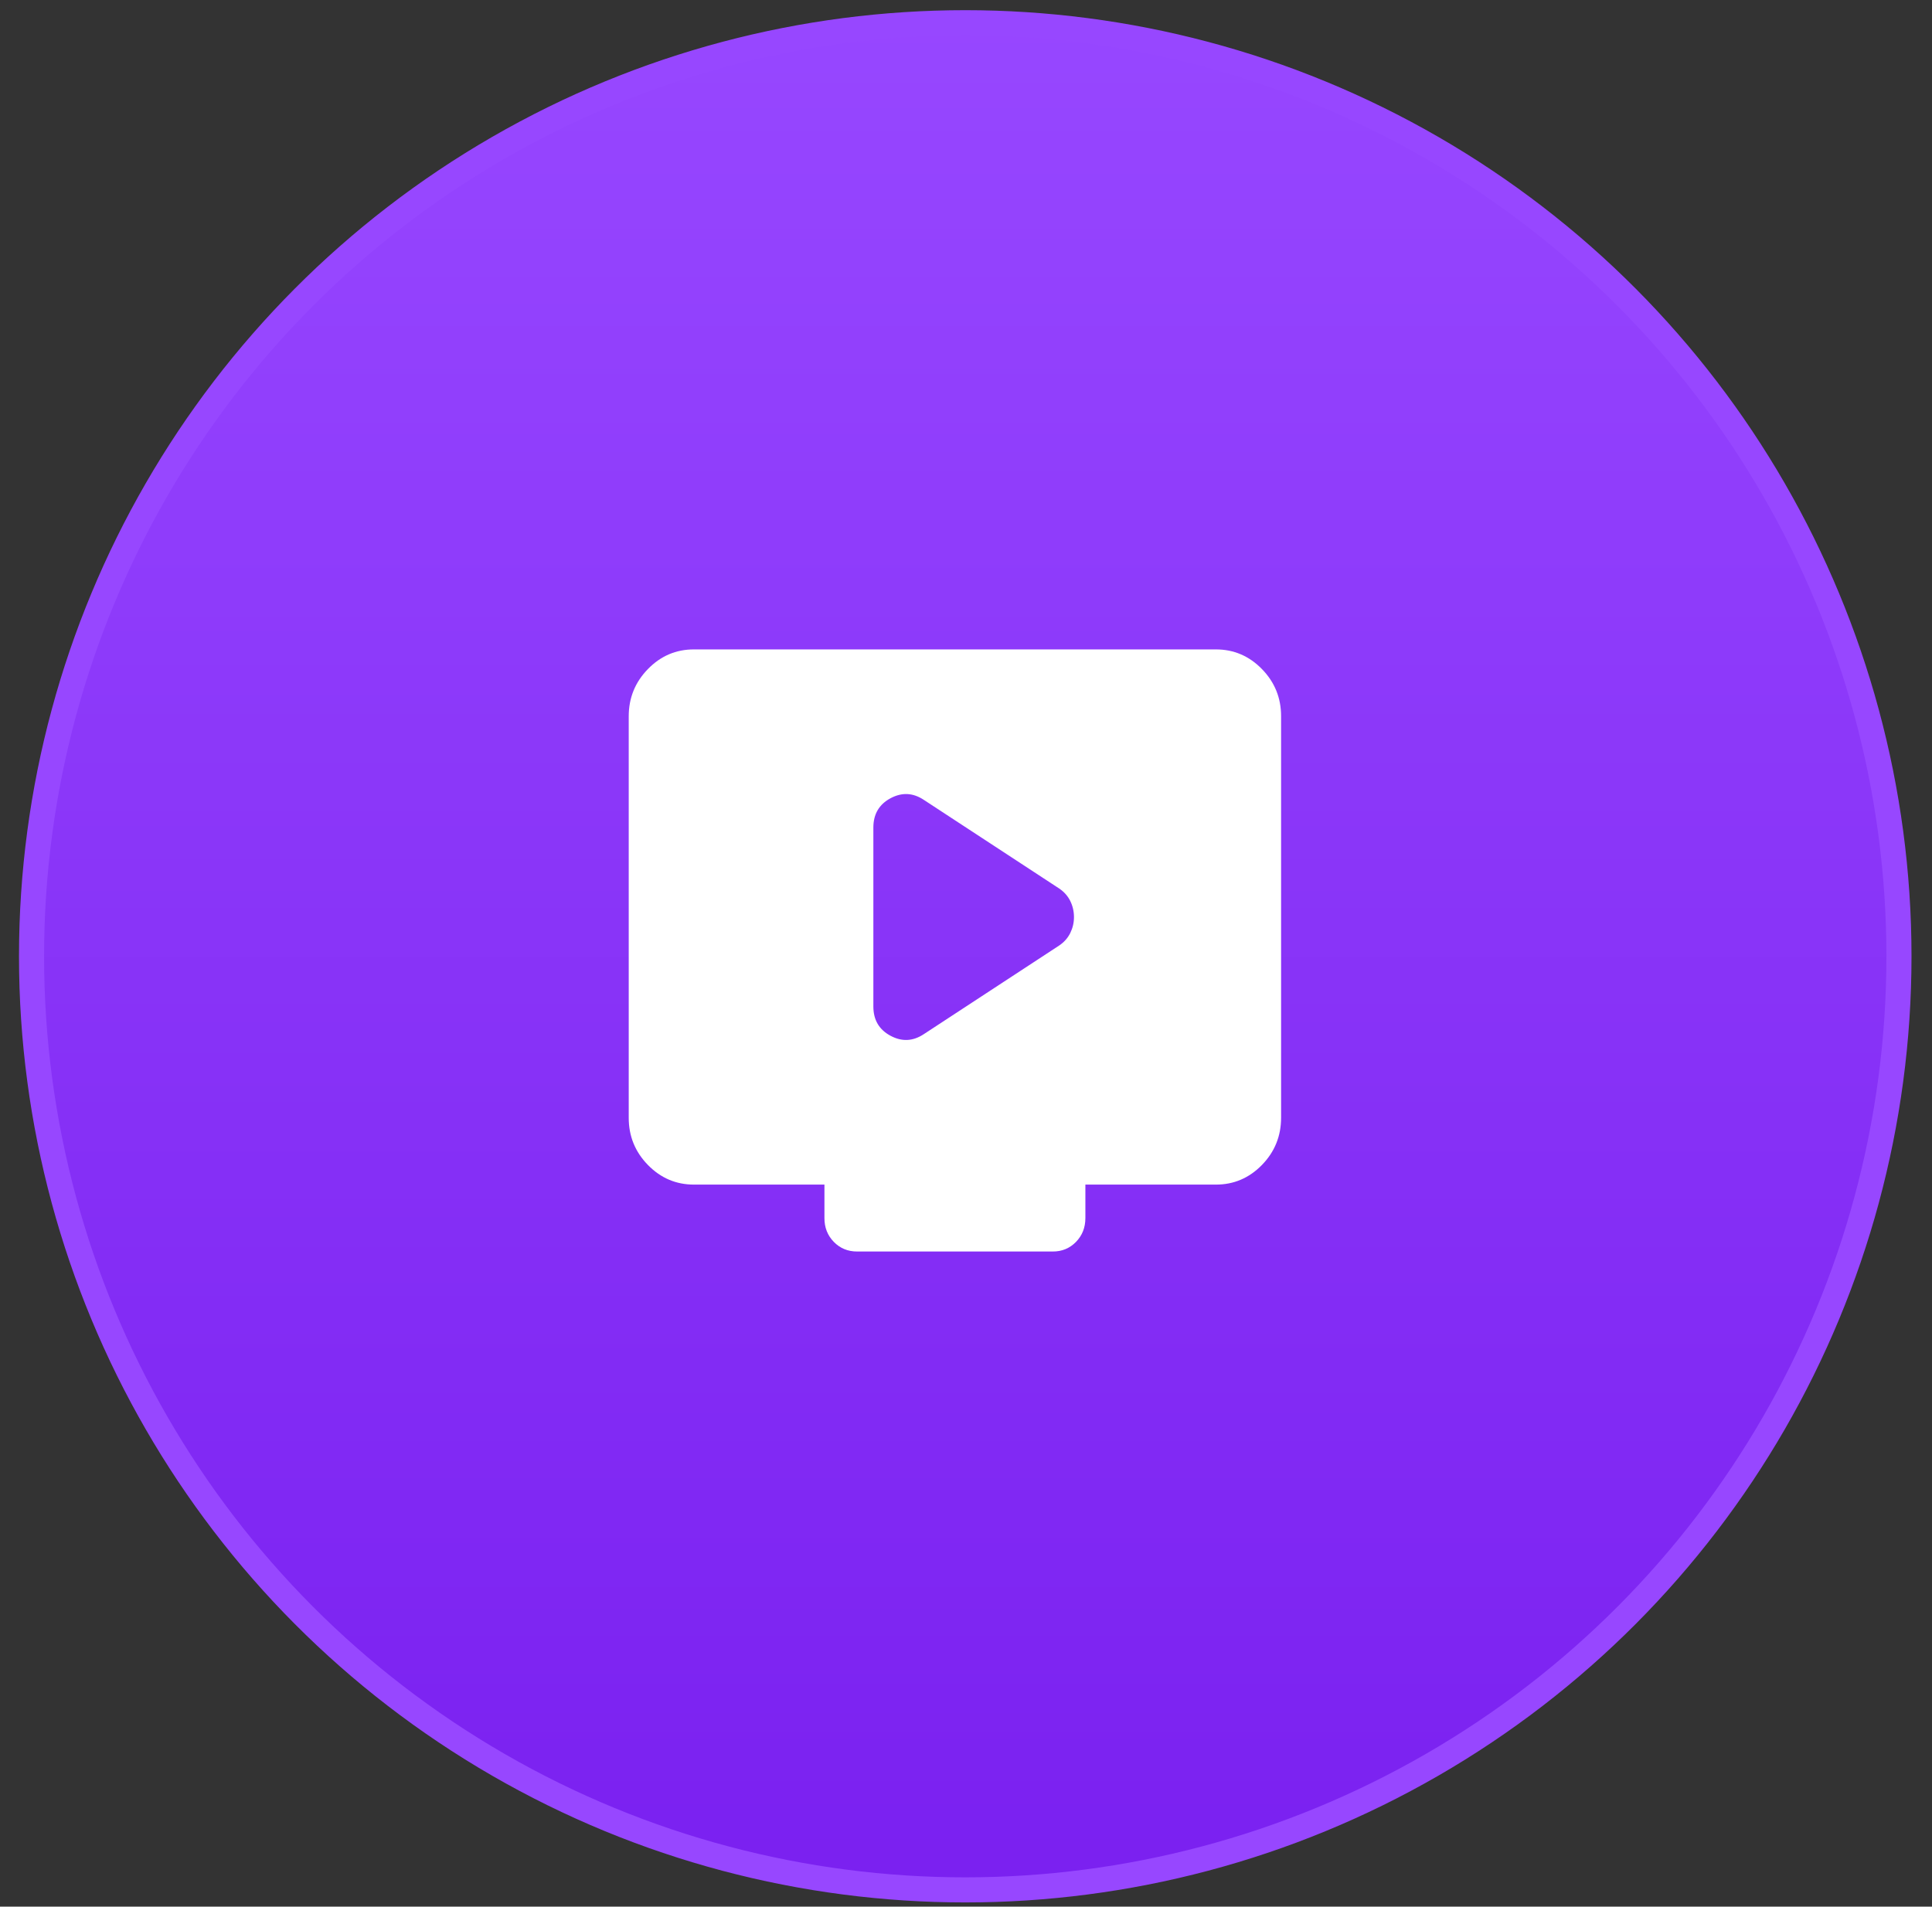
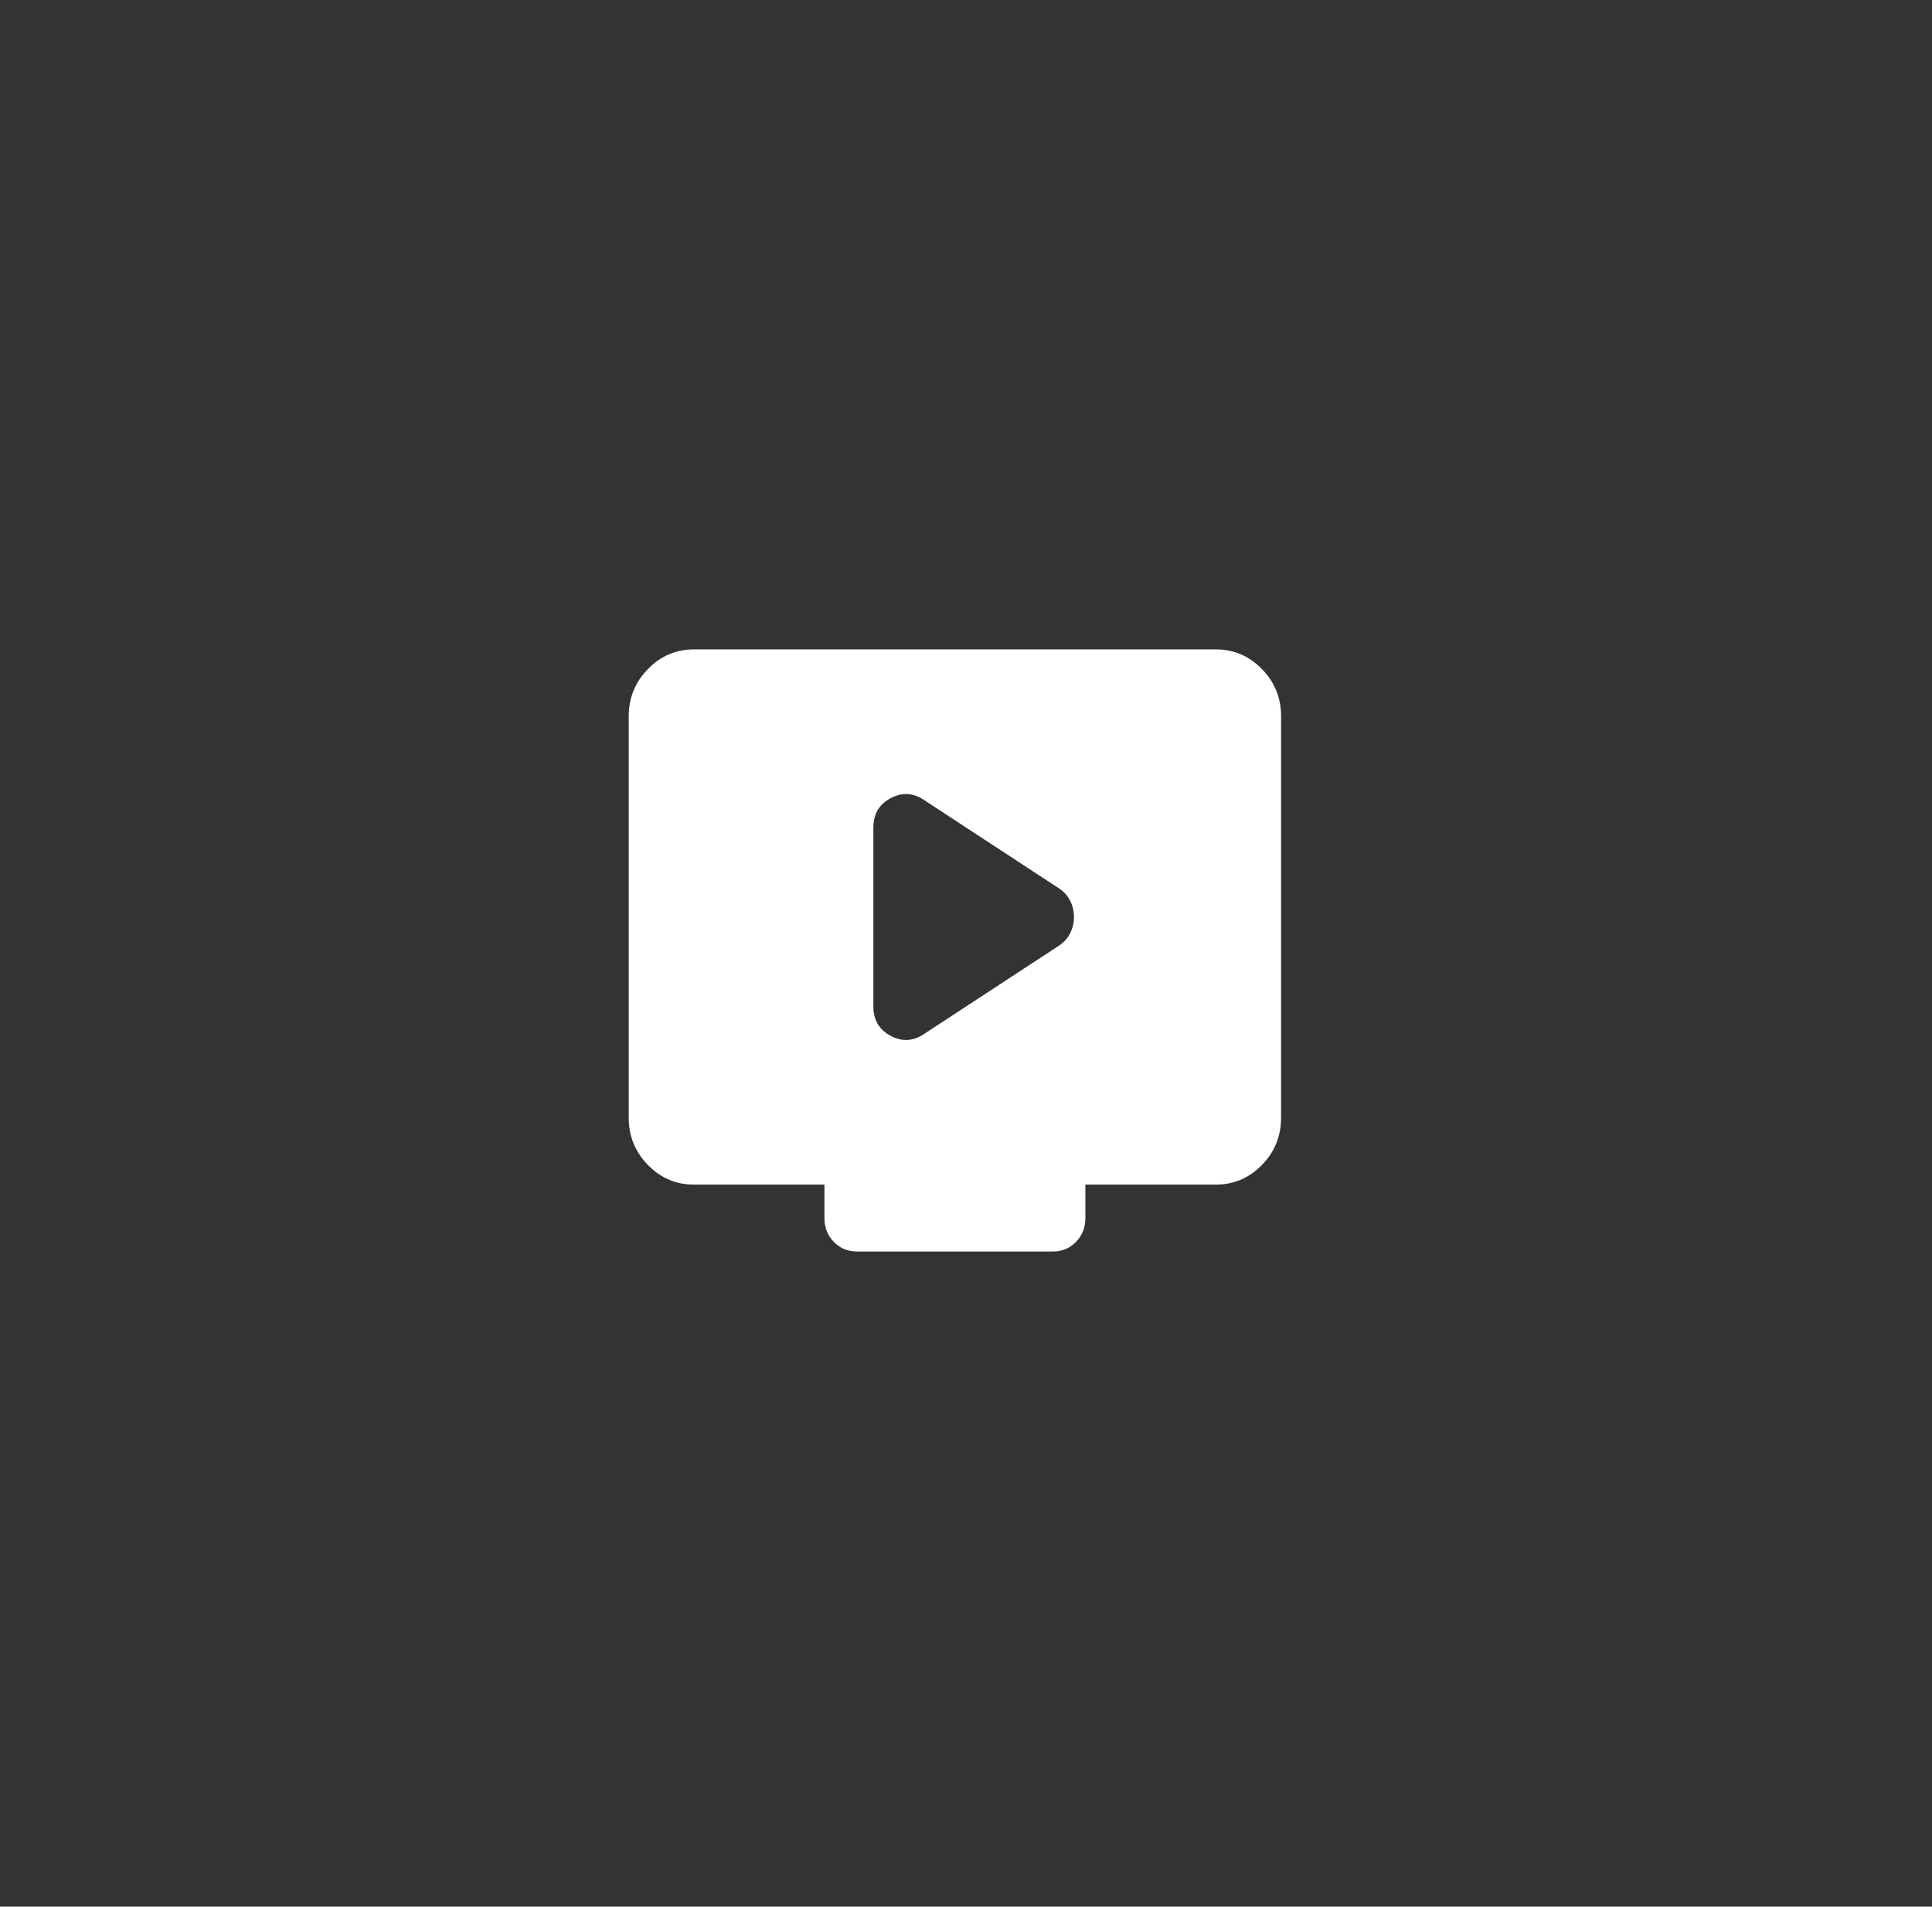
<svg xmlns="http://www.w3.org/2000/svg" width="77" height="76" viewBox="0 0 77 76" fill="none">
  <rect x="0" y="0" width="77" height="76" fill="#333333" stroke="none" />
-   <circle cx="38.47" cy="38.119" r="37.213" fill="url(#paint0_linear_148_783)" stroke="#9747FF" />
  <path d="M36.823 41.219L42.218 37.686C42.413 37.553 42.56 37.386 42.658 37.186C42.755 36.986 42.804 36.775 42.803 36.553C42.803 36.331 42.755 36.119 42.658 35.919C42.56 35.719 42.414 35.553 42.218 35.419L36.823 31.886C36.39 31.597 35.946 31.575 35.491 31.819C35.036 32.064 34.808 32.453 34.808 32.986V40.119C34.808 40.653 35.036 41.042 35.491 41.286C35.946 41.531 36.39 41.508 36.823 41.219ZM34.158 49.886C33.79 49.886 33.481 49.758 33.231 49.502C32.982 49.246 32.857 48.93 32.858 48.553V47.219H27.658C26.943 47.219 26.331 46.958 25.821 46.435C25.312 45.913 25.057 45.285 25.058 44.553V28.553C25.058 27.819 25.313 27.191 25.823 26.669C26.332 26.146 26.944 25.885 27.658 25.886H48.458C49.173 25.886 49.785 26.147 50.295 26.67C50.805 27.193 51.059 27.82 51.058 28.553V44.553C51.058 45.286 50.803 45.914 50.294 46.437C49.784 46.959 49.172 47.22 48.458 47.219H43.258V48.553C43.258 48.931 43.133 49.247 42.884 49.503C42.634 49.759 42.326 49.887 41.958 49.886H34.158Z" fill="white" />
  <defs>
    <linearGradient id="paint0_linear_148_783" x1="38.47" y1="0.406" x2="38.47" y2="75.832" gradientUnits="userSpaceOnUse">
      <stop stop-color="#9747FF" />
      <stop offset="1" stop-color="#7A20F0" />
    </linearGradient>
  </defs>
</svg>